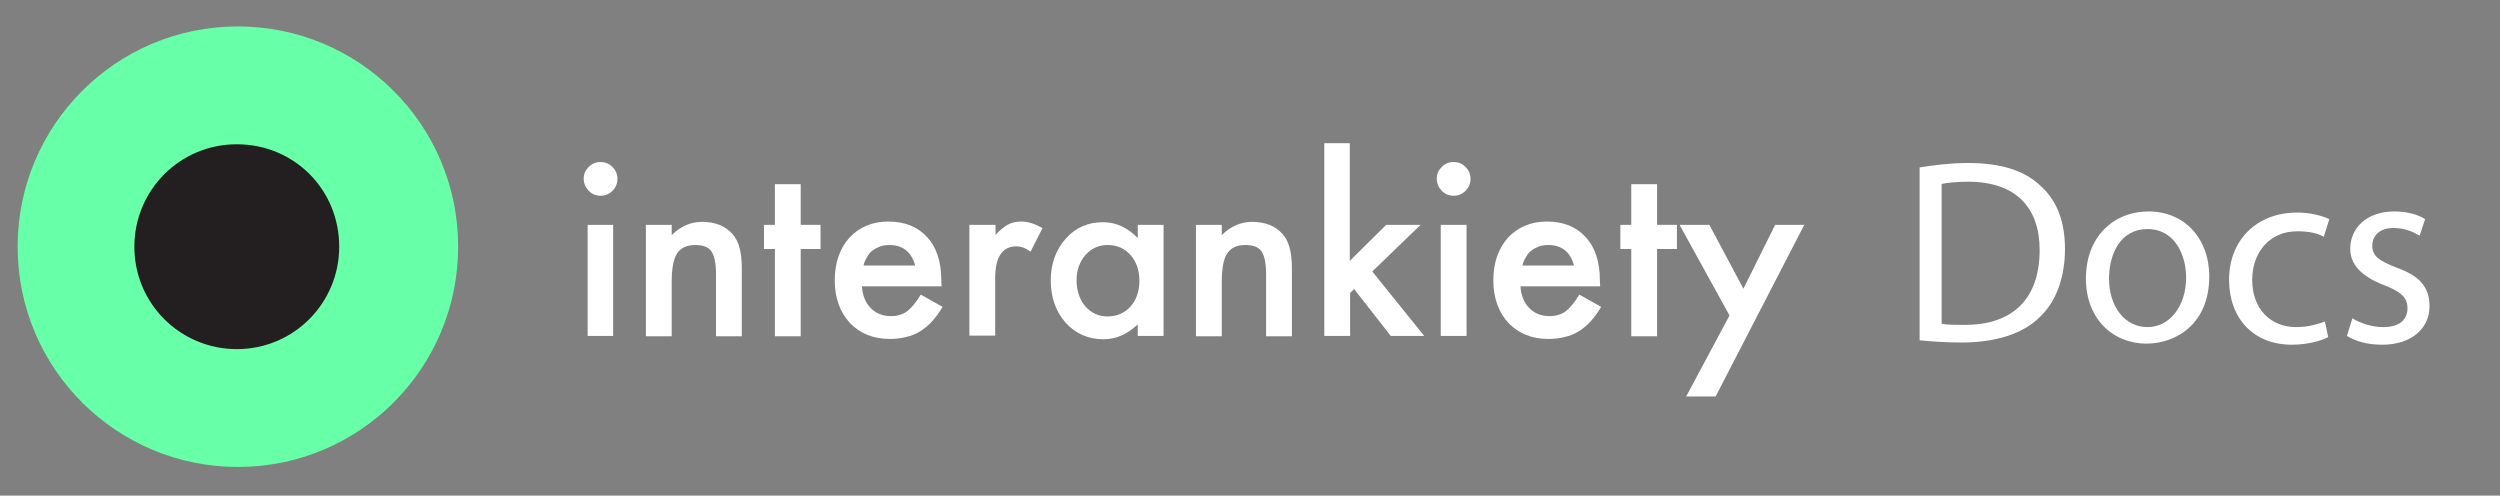
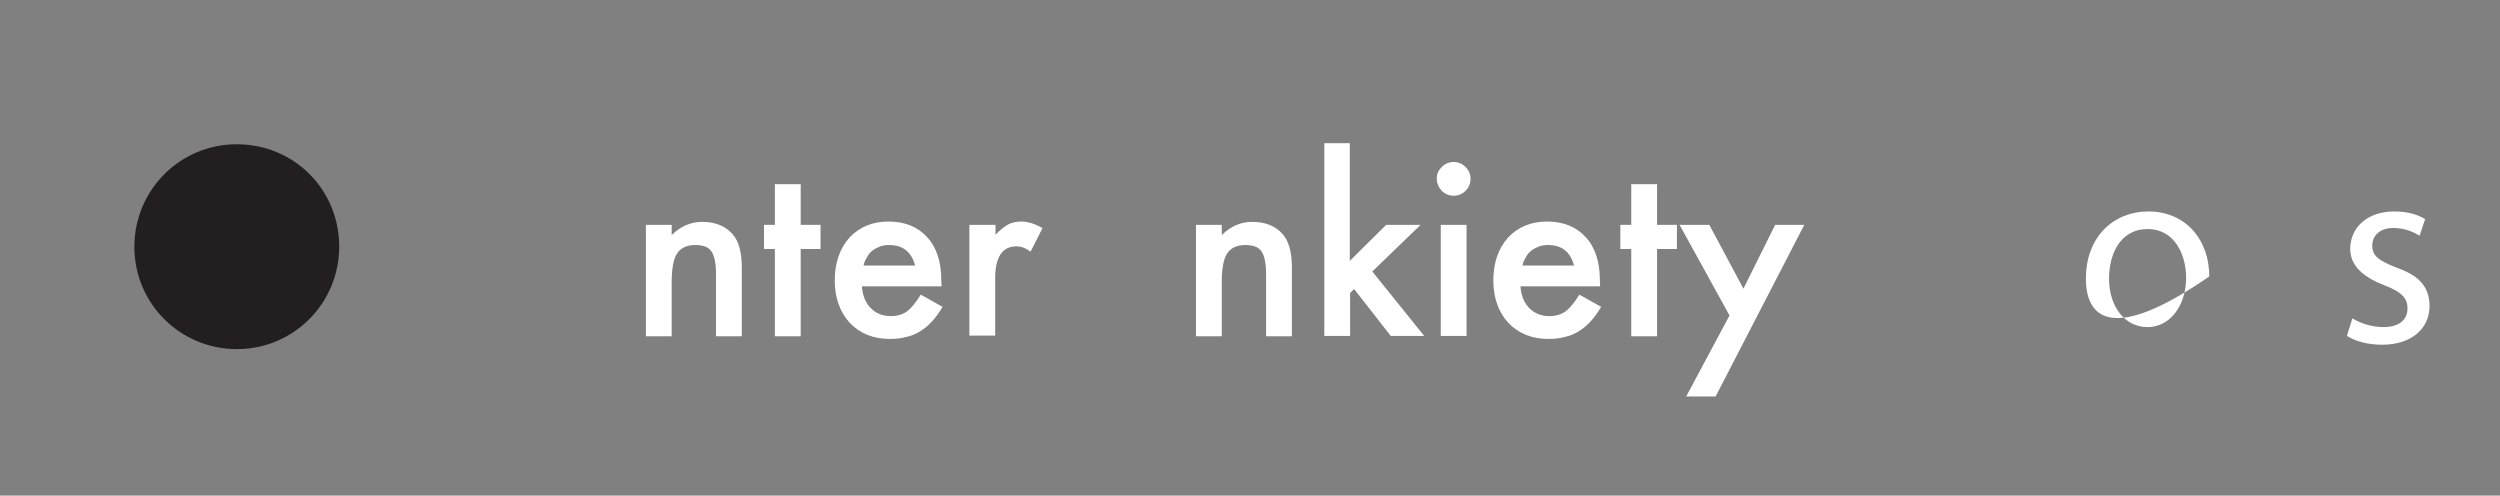
<svg xmlns="http://www.w3.org/2000/svg" width="227" height="45" viewBox="0 0 227 45" fill="none">
  <rect x="0" y="0" width="227" height="45" fill="#808080" stroke="none" />
-   <path d="M41.6 22.4C41.6 33.4 32.7 42.4 21.6 42.4C10.6 42.4 1.6 33.5 1.6 22.4C1.6 11.4 10.5 2.4 21.6 2.4C32.6 2.4 41.6 11.3 41.6 22.4Z" fill="#67FFA7" />
  <path d="M30.8 22.4C30.8 27.5 26.7 31.7 21.5 31.7C16.4 31.7 12.2 27.6 12.2 22.4C12.2 17.3 16.3 13.1 21.5 13.1C26.7 13.1 30.8 17.2 30.8 22.4Z" fill="#231F20" />
-   <path d="M174.3 15.2C175.6 15 177.1 14.8 178.7 14.8C181.7 14.8 183.8 15.5 185.2 16.8C186.7 18.1 187.5 20 187.5 22.6C187.5 25.2 186.7 27.4 185.2 28.8C183.7 30.3 181.2 31.1 178.1 31.1C176.6 31.1 175.4 31 174.3 30.9V15.2ZM176.3 29.4C176.8 29.5 177.6 29.5 178.4 29.5C182.9 29.5 185.2 27 185.2 22.7C185.2 18.9 183.1 16.5 178.7 16.5C177.6 16.5 176.8 16.6 176.3 16.7V29.4Z" fill="white" />
-   <path d="M200.6 25.1C200.6 29.4 197.6 31.2 194.9 31.2C191.8 31.2 189.4 28.9 189.4 25.3C189.4 21.5 191.9 19.2 195.1 19.2C198.3 19.2 200.6 21.6 200.6 25.1ZM191.5 25.3C191.5 27.8 192.9 29.7 195 29.7C197 29.7 198.5 27.8 198.5 25.2C198.5 23.2 197.5 20.8 195 20.8C192.5 20.8 191.5 23.1 191.5 25.3Z" fill="white" />
-   <path d="M211.4 30.6C210.9 30.9 209.6 31.3 208.1 31.3C204.6 31.3 202.4 28.9 202.4 25.4C202.4 21.9 204.8 19.3 208.6 19.3C209.8 19.3 210.9 19.6 211.5 19.9L211 21.5C210.5 21.2 209.7 21 208.6 21C206 21 204.5 23 204.5 25.4C204.5 28.1 206.2 29.7 208.5 29.7C209.7 29.7 210.5 29.4 211.1 29.2L211.4 30.6Z" fill="white" />
+   <path d="M200.6 25.1C191.8 31.2 189.4 28.9 189.4 25.3C189.4 21.5 191.9 19.2 195.1 19.2C198.3 19.2 200.6 21.6 200.6 25.1ZM191.5 25.3C191.5 27.8 192.9 29.7 195 29.7C197 29.7 198.5 27.8 198.5 25.2C198.5 23.2 197.5 20.8 195 20.8C192.5 20.8 191.5 23.1 191.5 25.3Z" fill="white" />
  <path d="M213.6 28.9C214.2 29.3 215.3 29.7 216.4 29.7C217.9 29.7 218.6 29 218.6 28C218.6 27 218 26.5 216.5 25.9C214.4 25.1 213.4 24 213.4 22.6C213.4 20.7 214.9 19.2 217.4 19.2C218.6 19.2 219.6 19.5 220.2 19.9L219.7 21.4C219.2 21.1 218.4 20.7 217.3 20.7C216.1 20.7 215.4 21.4 215.4 22.3C215.4 23.3 216.1 23.7 217.6 24.3C219.6 25 220.6 26 220.6 27.8C220.6 29.8 219 31.3 216.3 31.3C215 31.3 213.9 31 213.1 30.5L213.6 28.9Z" fill="white" />
-   <path d="M53 16.213C53 15.792 53.15 15.462 53.45 15.162C53.751 14.862 54.111 14.711 54.532 14.711C54.952 14.711 55.313 14.862 55.613 15.162C55.913 15.462 56.063 15.822 56.063 16.243C56.063 16.663 55.913 17.023 55.613 17.324C55.313 17.624 54.952 17.774 54.532 17.774C54.111 17.774 53.751 17.624 53.45 17.324C53.15 16.994 53 16.633 53 16.213ZM55.673 20.416V30.505H53.36V20.416H55.673Z" fill="white" />
  <path d="M58.647 20.416H60.989V21.347C61.8 20.537 62.731 20.146 63.752 20.146C64.924 20.146 65.855 20.506 66.516 21.257C67.086 21.888 67.356 22.909 67.356 24.35V30.535H65.014V24.89C65.014 23.899 64.864 23.209 64.593 22.819C64.323 22.428 63.843 22.248 63.122 22.248C62.341 22.248 61.8 22.518 61.47 23.029C61.139 23.539 60.989 24.41 60.989 25.671V30.535H58.647V20.416Z" fill="white" />
  <path d="M72.703 22.608V30.535H70.36V22.608H69.369V20.416H70.36V16.723H72.703V20.416H74.505V22.608H72.703Z" fill="white" />
  <path d="M85.498 26.001H78.259C78.319 26.842 78.59 27.503 79.07 27.983C79.551 28.463 80.151 28.704 80.902 28.704C81.473 28.704 81.954 28.553 82.344 28.283C82.704 28.013 83.155 27.503 83.605 26.752L85.588 27.863C85.287 28.373 84.957 28.824 84.626 29.184C84.296 29.544 83.936 29.845 83.545 30.085C83.155 30.325 82.734 30.505 82.284 30.595C81.833 30.715 81.353 30.776 80.812 30.776C79.31 30.776 78.109 30.295 77.178 29.334C76.277 28.373 75.796 27.052 75.796 25.461C75.796 23.869 76.247 22.578 77.118 21.587C78.019 20.627 79.19 20.116 80.662 20.116C82.164 20.116 83.335 20.597 84.176 21.527C85.047 22.458 85.468 23.779 85.468 25.431L85.498 26.001ZM83.095 24.11C82.764 22.879 81.984 22.248 80.752 22.248C80.482 22.248 80.212 22.278 79.941 22.368C79.701 22.458 79.461 22.578 79.25 22.729C79.04 22.879 78.86 23.089 78.74 23.329C78.59 23.569 78.469 23.809 78.409 24.11H83.095Z" fill="white" />
  <path d="M88.05 20.416H90.393V21.317C90.814 20.867 91.204 20.567 91.535 20.386C91.865 20.206 92.285 20.116 92.736 20.116C93.337 20.116 93.997 20.326 94.658 20.717L93.577 22.849C93.126 22.518 92.706 22.368 92.285 22.368C91.024 22.368 90.363 23.329 90.363 25.251V30.475H88.02V20.416H88.05Z" fill="white" />
-   <path d="M103.308 20.416H105.651V30.505H103.308V29.454C102.347 30.355 101.326 30.805 100.215 30.805C98.803 30.805 97.662 30.295 96.761 29.304C95.86 28.283 95.409 26.992 95.409 25.461C95.409 23.96 95.86 22.698 96.761 21.678C97.662 20.657 98.803 20.176 100.155 20.176C101.326 20.176 102.377 20.657 103.308 21.617V20.416ZM97.752 25.431C97.752 26.392 98.022 27.172 98.533 27.803C99.073 28.403 99.734 28.734 100.545 28.734C101.416 28.734 102.107 28.433 102.648 27.833C103.188 27.232 103.458 26.422 103.458 25.491C103.458 24.56 103.188 23.749 102.648 23.149C102.107 22.548 101.416 22.248 100.575 22.248C99.764 22.248 99.103 22.548 98.563 23.149C98.022 23.779 97.752 24.53 97.752 25.431Z" fill="white" />
  <path d="M108.594 20.416H110.936V21.347C111.747 20.537 112.678 20.146 113.7 20.146C114.871 20.146 115.802 20.506 116.463 21.257C117.033 21.888 117.304 22.909 117.304 24.35V30.535H114.961V24.89C114.961 23.899 114.811 23.209 114.541 22.819C114.27 22.428 113.79 22.248 113.069 22.248C112.288 22.248 111.747 22.518 111.417 23.029C111.087 23.539 110.936 24.41 110.936 25.671V30.535H108.594V20.416Z" fill="white" />
  <path d="M122.56 13V23.689L125.864 20.416H128.987L124.602 24.65L129.318 30.505H126.284L122.95 26.241L122.59 26.602V30.505H120.247V13H122.56Z" fill="white" />
  <path d="M130.459 16.213C130.459 15.792 130.61 15.462 130.91 15.162C131.21 14.862 131.571 14.711 131.991 14.711C132.412 14.711 132.772 14.862 133.072 15.162C133.373 15.462 133.523 15.822 133.523 16.243C133.523 16.663 133.373 17.023 133.072 17.324C132.772 17.624 132.412 17.774 131.991 17.774C131.571 17.774 131.21 17.624 130.91 17.324C130.61 16.994 130.459 16.633 130.459 16.213ZM133.163 20.416V30.505H130.82V20.416H133.163Z" fill="white" />
  <path d="M145.296 26.001H138.058C138.118 26.842 138.388 27.503 138.868 27.983C139.349 28.463 139.95 28.704 140.701 28.704C141.271 28.704 141.752 28.553 142.142 28.283C142.503 28.013 142.953 27.503 143.404 26.752L145.386 27.863C145.086 28.373 144.755 28.824 144.425 29.184C144.095 29.544 143.734 29.845 143.344 30.085C142.953 30.325 142.533 30.505 142.082 30.595C141.632 30.715 141.151 30.776 140.61 30.776C139.109 30.776 137.907 30.295 136.976 29.334C136.075 28.373 135.595 27.052 135.595 25.461C135.595 23.869 136.045 22.578 136.916 21.587C137.817 20.627 138.989 20.116 140.46 20.116C141.962 20.116 143.133 20.597 143.974 21.527C144.845 22.458 145.266 23.779 145.266 25.431L145.296 26.001ZM142.923 24.11C142.593 22.879 141.812 22.248 140.58 22.248C140.31 22.248 140.04 22.278 139.77 22.368C139.529 22.458 139.289 22.578 139.079 22.729C138.868 22.879 138.688 23.089 138.568 23.329C138.418 23.569 138.298 23.809 138.238 24.11H142.923Z" fill="white" />
  <path d="M150.462 22.608V30.535H148.119V22.608H147.128V20.416H148.119V16.723H150.462V20.416H152.264V22.608H150.462Z" fill="white" />
  <path d="M157.04 28.644L152.505 20.416H155.208L158.302 26.212L161.185 20.416H163.828L155.779 36H153.106L157.04 28.644Z" fill="white" />
</svg>